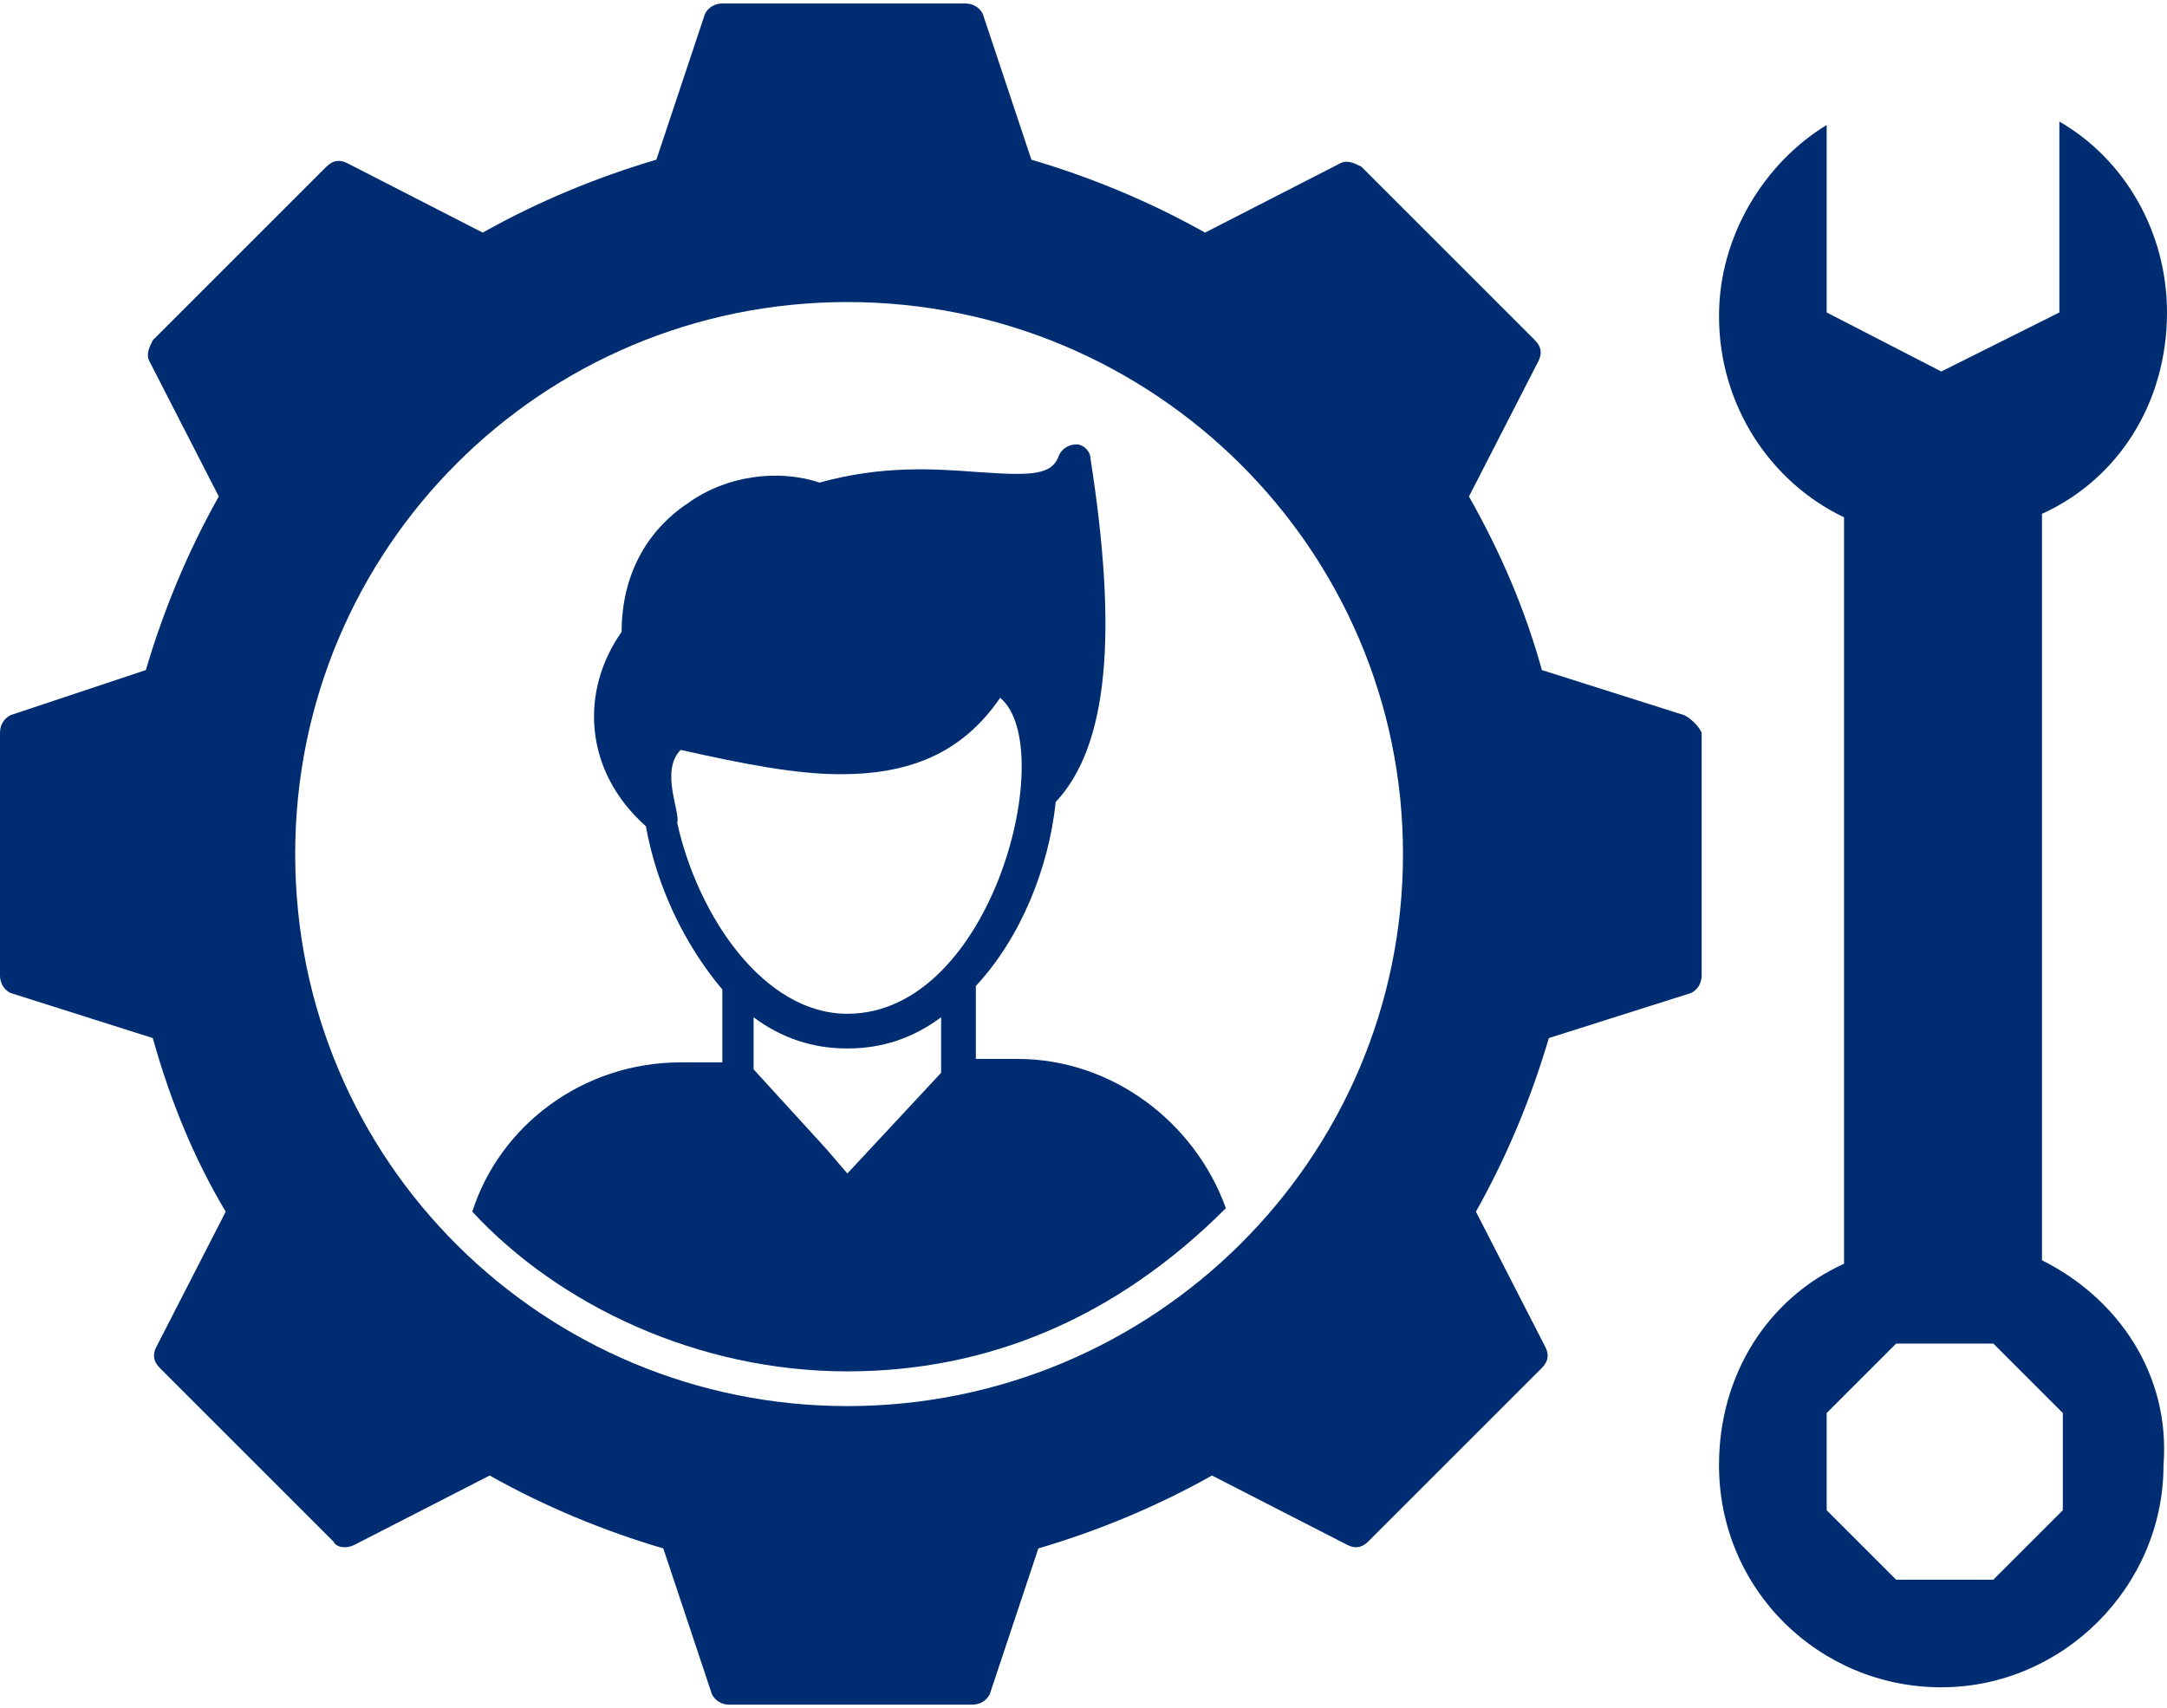
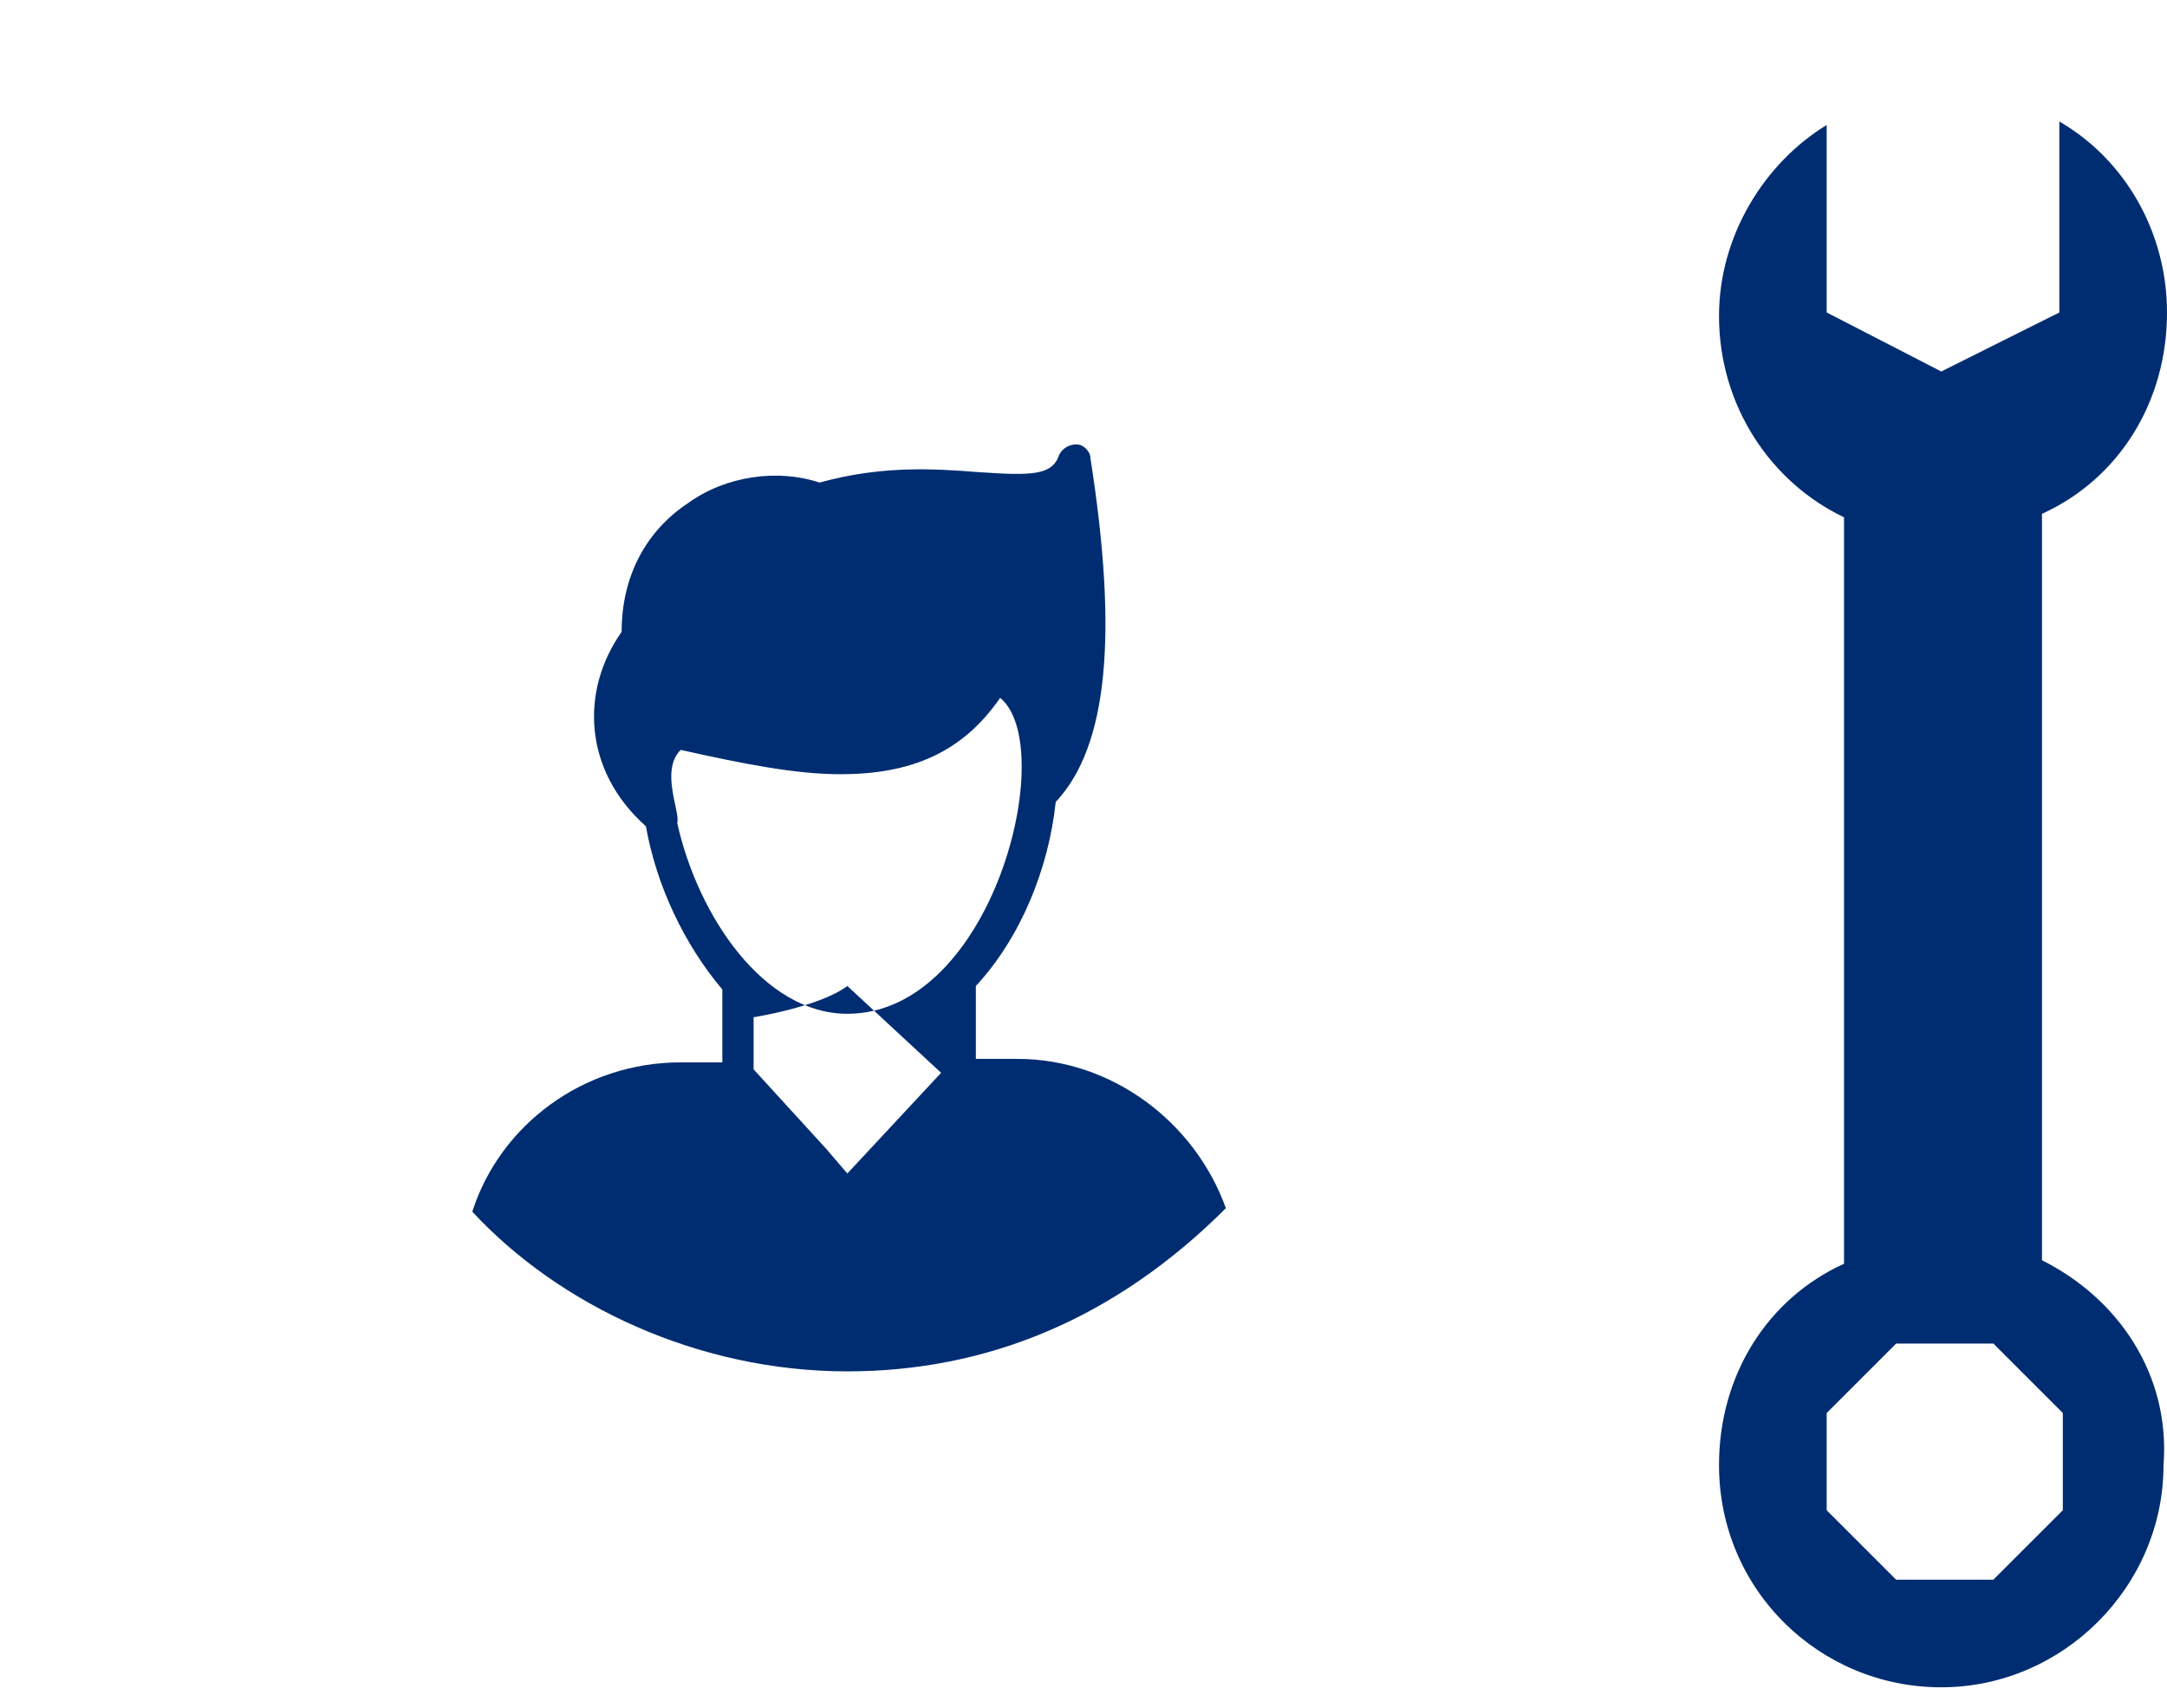
<svg xmlns="http://www.w3.org/2000/svg" enable-background="new 0 0 62.4 49" viewBox="0 0 62.4 49" width="104" height="82">
-   <path fill="#002d71" d="m48.5 20.5-4.1-1.3c-.5-1.8-1.2-3.4-2.1-5l2-3.9c.1-.2.1-.4-.1-.6l-5-5c-.2-.1-.4-.2-.6-.1l-3.9 2c-1.6-.9-3.3-1.6-5-2.1l-1.4-4.2c-.1-.2-.3-.3-.5-.3h-7c-.2 0-.4.1-.5.3l-1.4 4.2c-1.7.5-3.4 1.2-5 2.1l-3.9-2c-.2-.1-.4-.1-.6.1l-5 5c-.1.2-.2.4-.1.6l2 3.9c-.9 1.6-1.6 3.3-2.1 5l-3.9 1.3c-.2.1-.3.3-.3.5v7c0 .2.1.4.3.5l4.1 1.3c.5 1.8 1.2 3.5 2.1 5l-2 3.9c-.1.2-.1.4.1.6l5 5c.1.2.4.2.6.1l3.9-2c1.6.9 3.3 1.6 5 2.1l1.4 4.2c.1.2.3.3.5.3h7c.2 0 .4-.1.5-.3l1.4-4.2c1.7-.5 3.4-1.2 5-2.1l3.9 2c.2.1.4.1.6-.1l5-5c.2-.2.2-.4.1-.6l-2-3.9c.9-1.6 1.6-3.3 2.1-5l4.1-1.3c.2-.1.3-.3.3-.5v-7c-.1-.2-.3-.4-.5-.5zm-24.1 19.9c-8.7 0-15.9-7-15.9-15.9 0-8.8 7.1-15.9 15.9-15.9s16 7.1 16 15.9-7.2 15.9-16 15.9z" />
-   <path fill="#002d71" d="m29.3 30.4h-1.2v-2.1c1.3-1.4 2.1-3.4 2.3-5.3 1.5-1.6 1.8-4.8 1-9.9 0-.2-.2-.4-.4-.4s-.4.1-.5.3c-.2.6-.8.6-2.3.5-1.3-.1-2.8-.2-4.6.3-1.2-.4-2.7-.2-3.8.6-1.2.8-1.9 2.1-1.9 3.7-1.2 1.7-1.1 4 .7 5.6.3 1.7 1.1 3.4 2.2 4.7v2.1h-1.2c-2.8 0-5.2 1.8-6 4.3 2.5 2.7 6.5 4.6 10.8 4.6 4 0 7.7-1.5 10.9-4.7-.9-2.5-3.3-4.3-6-4.3zm-2.2.4-2.7 2.9-.6-.7-2.1-2.3v-1.5c.8.6 1.7.9 2.7.9s1.9-.3 2.7-.9zm-2.7-1.7c-2.4 0-4.3-2.8-4.9-5.5.1-.3-.5-1.5.1-2.1 1.8.4 3.3.7 4.6.7 2 0 3.5-.6 4.6-2.2 1.7 1.4-.2 9.1-4.4 9.1z" />
+   <path fill="#002d71" d="m29.3 30.4h-1.2v-2.1c1.3-1.4 2.1-3.4 2.3-5.3 1.5-1.6 1.8-4.8 1-9.9 0-.2-.2-.4-.4-.4s-.4.1-.5.3c-.2.6-.8.6-2.3.5-1.3-.1-2.8-.2-4.6.3-1.2-.4-2.7-.2-3.8.6-1.2.8-1.9 2.1-1.9 3.7-1.2 1.7-1.1 4 .7 5.6.3 1.7 1.1 3.4 2.2 4.7v2.1h-1.2c-2.8 0-5.2 1.8-6 4.3 2.5 2.7 6.5 4.6 10.8 4.6 4 0 7.7-1.5 10.9-4.7-.9-2.5-3.3-4.3-6-4.3zm-2.2.4-2.7 2.9-.6-.7-2.1-2.3v-1.5s1.9-.3 2.7-.9zm-2.7-1.7c-2.4 0-4.3-2.8-4.9-5.5.1-.3-.5-1.5.1-2.1 1.8.4 3.3.7 4.6.7 2 0 3.5-.6 4.6-2.2 1.7 1.4-.2 9.1-4.4 9.1z" />
  <path fill="#002d71" d="m58.8 36.2v-21.5c2.2-1 3.6-3.2 3.6-5.8 0-2.3-1.2-4.4-3.1-5.5v5.5l-3.4 1.7-3.3-1.7v-5.4c-1.8 1.1-3.1 3.2-3.1 5.5 0 2.6 1.5 4.8 3.6 5.8v21.5c-2.2 1-3.6 3.2-3.6 5.8 0 3.6 2.9 6.4 6.4 6.4s6.4-2.9 6.4-6.4c.2-2.6-1.3-4.8-3.5-5.9zm.6 7.2-2 2h-2.8l-2-2v-2.8l2-2h2.8l2 2z" />
</svg>